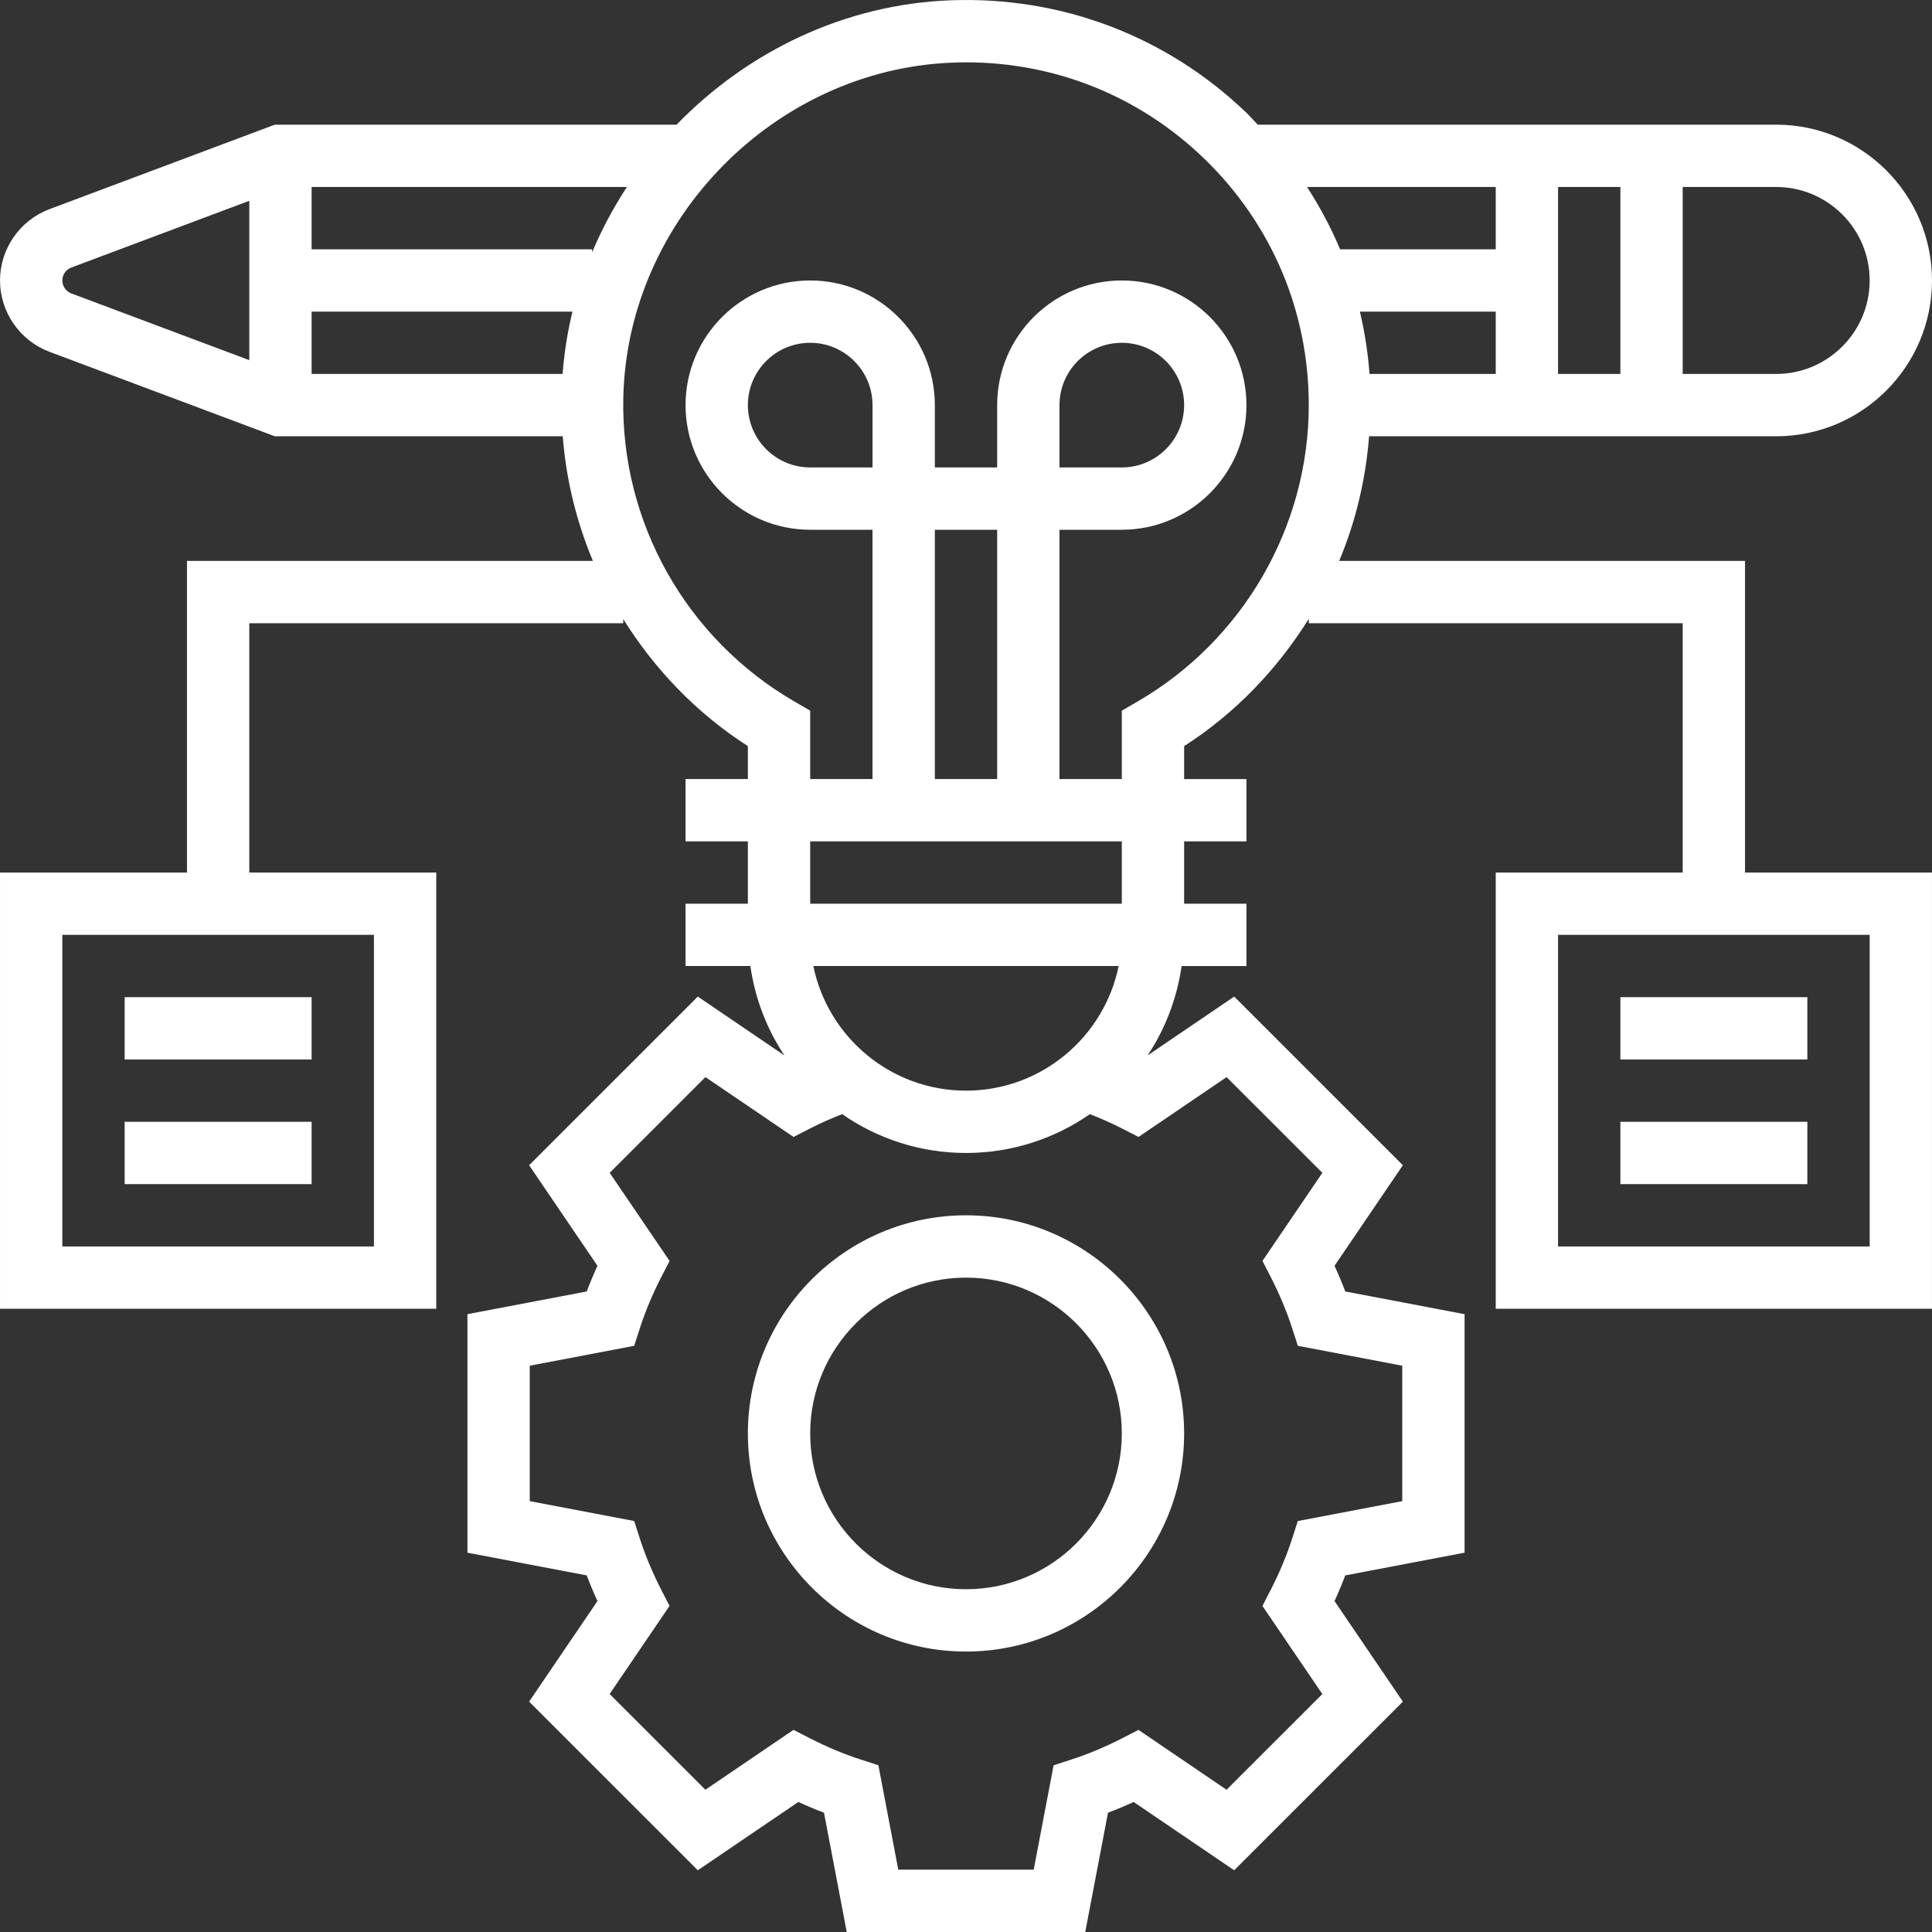
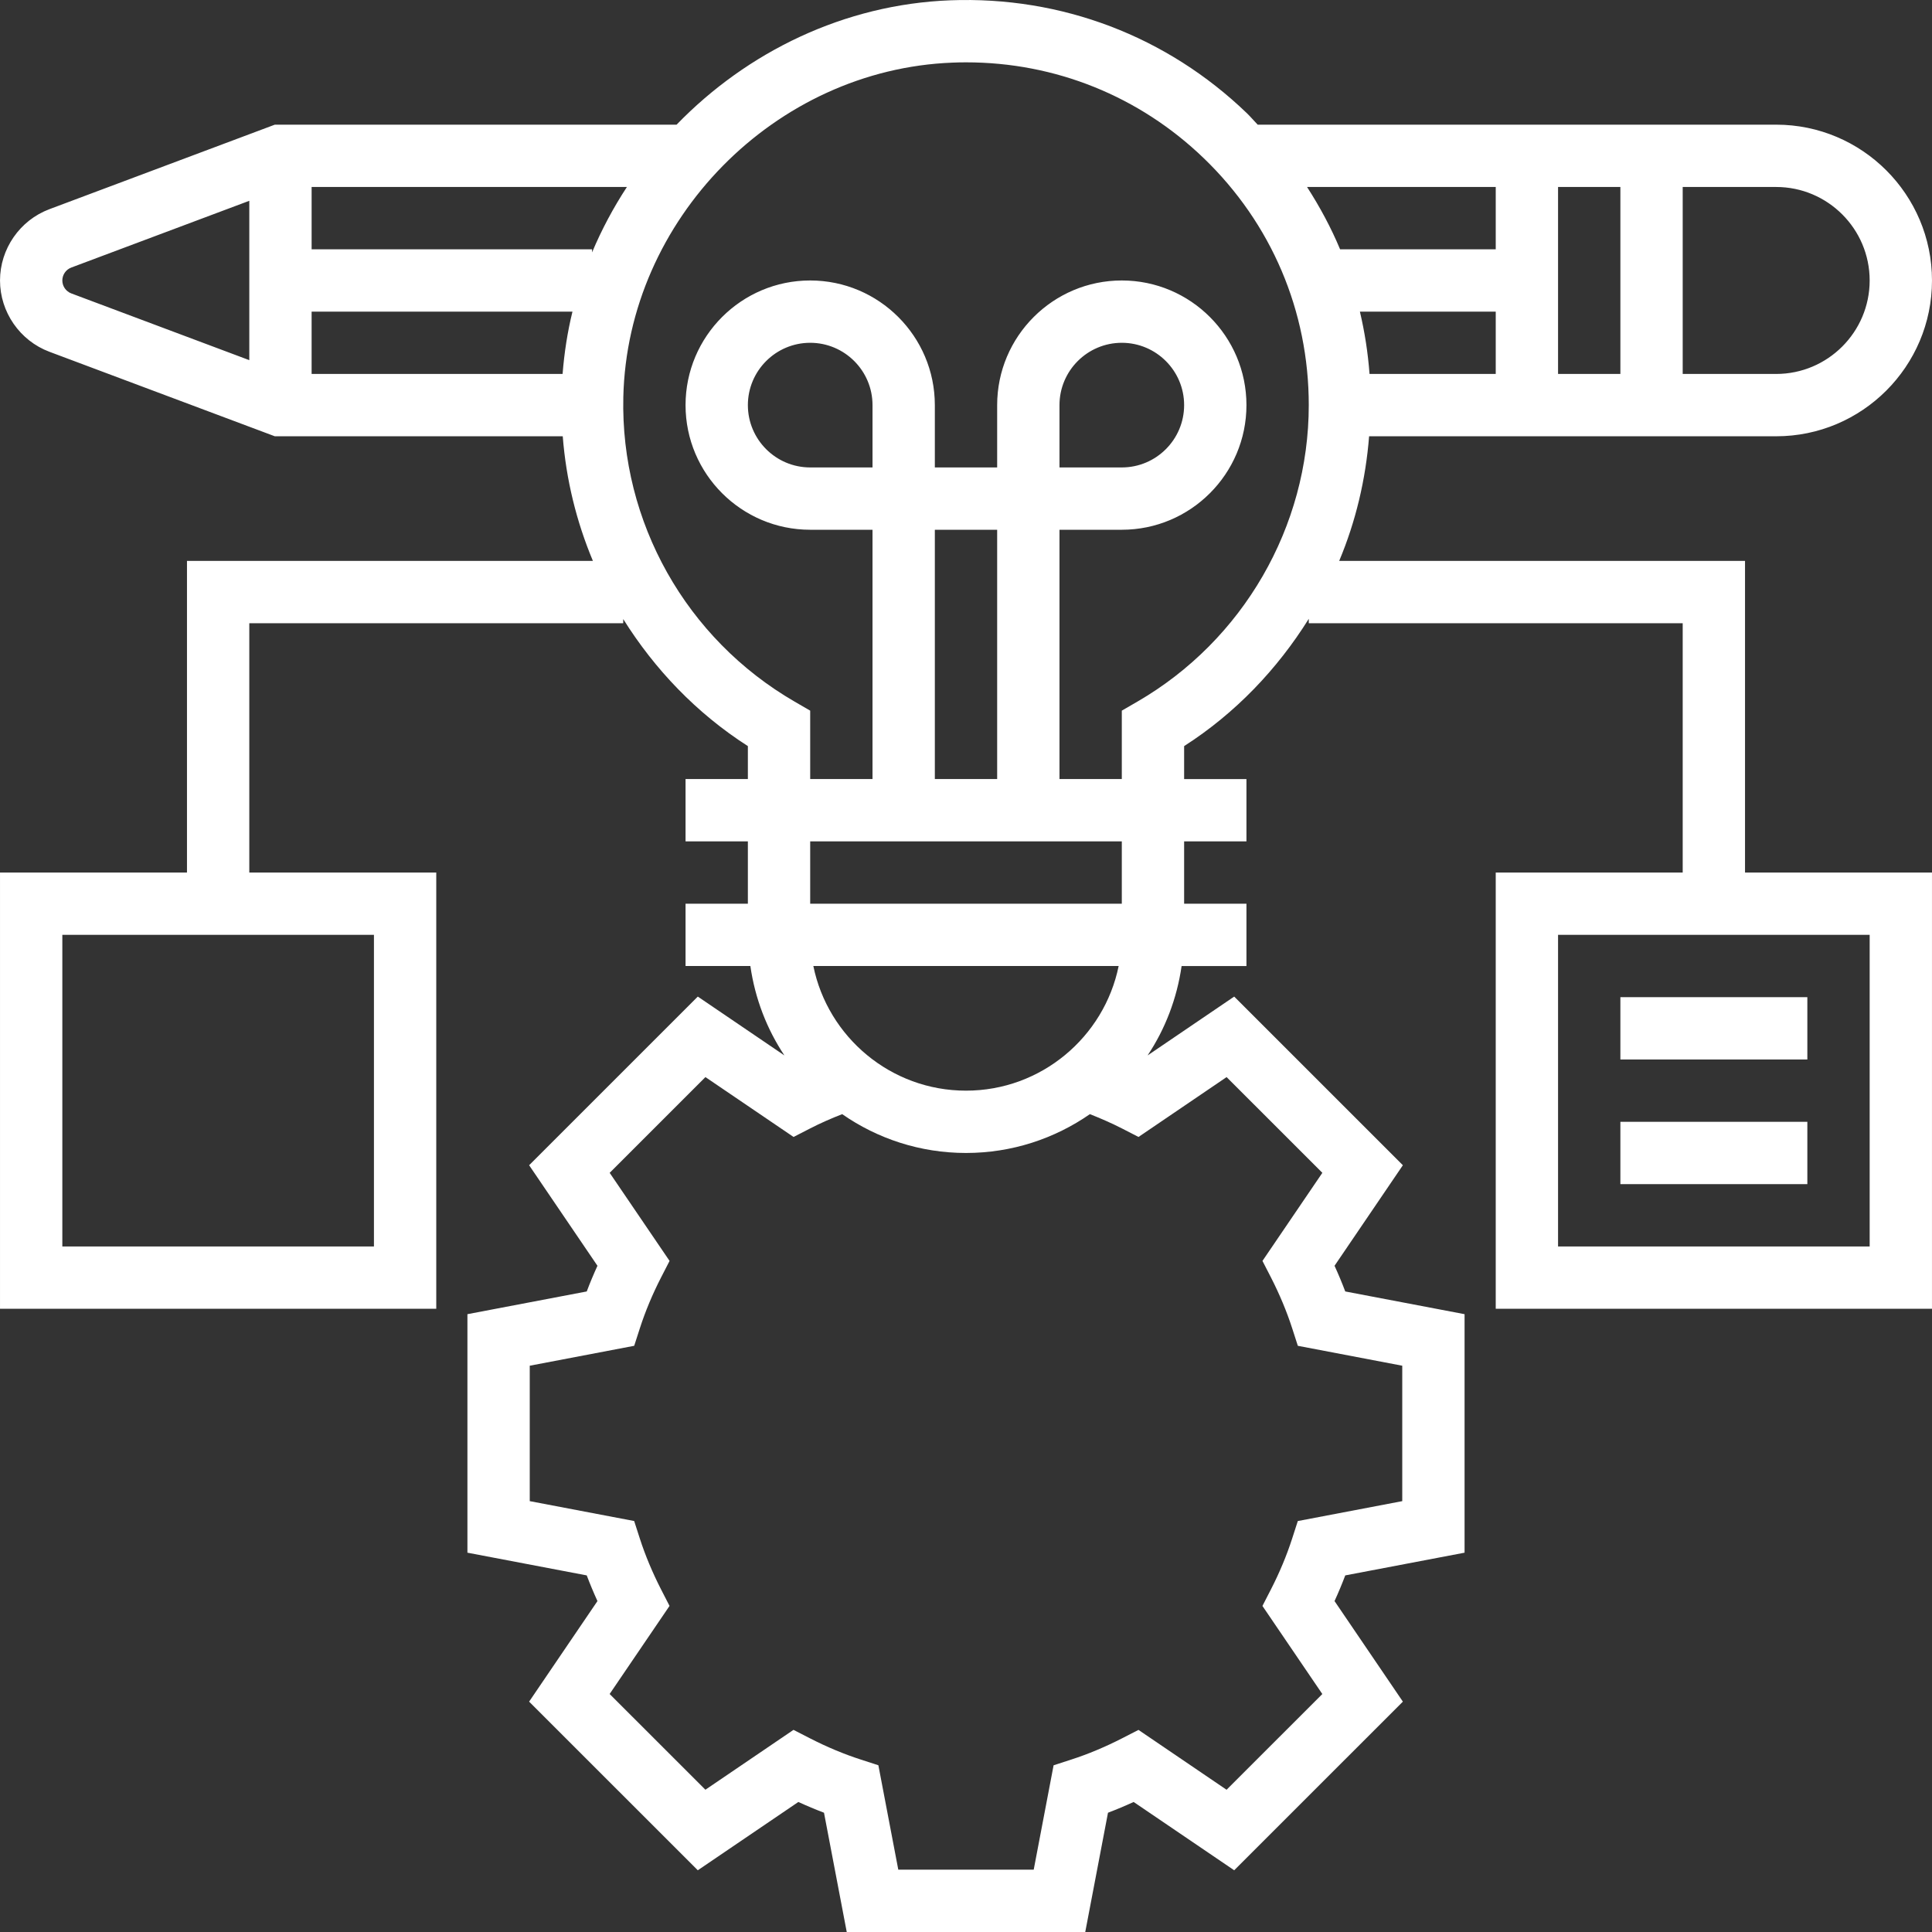
<svg xmlns="http://www.w3.org/2000/svg" version="1.1" id="Capa_1" x="0px" y="0px" viewBox="0 0 496.006 496.006" style="enable-background:new 0 0 496.006 496.006;" xml:space="preserve">
  <rect x="0" y="0" width="496.006" height="496.006" fill="#333333" stroke="none" />
  <g>
-     <path fill="#fff" d="M248.003,312.006c-30.88,0-56,25.128-56,56s25.12,56,56,56s56-25.128,56-56S278.883,312.006,248.003,312.006z     M248.003,408.006c-22.056,0-40-17.944-40-40c0-22.056,17.944-40,40-40c22.056,0,40,17.944,40,40    C288.003,390.062,270.059,408.006,248.003,408.006z" />
-     <rect fill="#fff" x="32.003" y="256.006" width="48" height="16" />
-     <rect fill="#fff" x="32.003" y="288.006" width="48" height="16" />
    <rect fill="#fff" x="416.003" y="256.006" width="48" height="16" />
    <rect fill="#fff" x="416.003" y="288.006" width="48" height="16" />
    <path fill="#fff" d="M448.003,144.006H343.811c4.24-10.096,6.808-20.888,7.68-32h104.512c22.056,0,40-17.944,40-40c0-22.056-17.944-40-40-40    h-133.12c-0.936-0.968-1.784-1.992-2.76-2.936C299.571,9.286,272.507-1.01,243.947,0.078    c-27.224,1.048-52.112,13.216-70.248,31.928H70.555L12.691,53.702c-7.592,2.84-12.688,10.2-12.688,18.304    S5.099,87.47,12.683,90.31l57.872,21.696h73.92c0.864,11.144,3.512,21.904,7.744,32H48.003v80h-48v112h112v-112h-48v-64h96v-1.072    c8.064,12.888,18.8,24.16,32,32.616v8.456h-16v16h16v16h-16v16h16.64c1.208,8.384,4.232,16.184,8.736,22.952l-22.232-15.104    l-43.304,43.296l17.544,25.816c-1,2.184-1.92,4.392-2.752,6.592l-30.632,5.832v61.232l30.632,5.832    c0.832,2.2,1.752,4.408,2.752,6.592l-17.544,25.816l43.304,43.296l25.816-17.536c2.192,1.008,4.392,1.928,6.584,2.76l5.84,30.624    h61.232l5.84-30.624c2.192-0.832,4.392-1.752,6.584-2.76l25.816,17.536l43.304-43.296l-17.544-25.816    c1-2.184,1.92-4.392,2.752-6.592l30.632-5.832V337.39l-30.632-5.832c-0.832-2.2-1.752-4.408-2.752-6.592l17.544-25.816    l-43.304-43.296l-22.232,15.104c4.504-6.76,7.52-14.56,8.728-22.944h16.648v-16h-16v-16h16v-16h-16v-8.464    c13.168-8.44,23.92-19.744,32-32.68v1.136h96v64h-48v112h112v-112h-48V144.006z M64.003,92.462L18.299,75.326    c-1.376-0.52-2.296-1.848-2.296-3.32s0.92-2.8,2.304-3.32L64.003,51.55V92.462z M96.003,240.006v80h-80v-80H96.003z     M384.003,96.006h-32.4c-0.408-5.44-1.24-10.776-2.472-16h34.872V96.006z M432.003,48.006h24c13.232,0,24,10.768,24,24    s-10.768,24-24,24h-24V48.006z M400.003,48.006h16v48h-16V48.006z M384.003,48.006v16h-39.96c-2.32-5.568-5.2-10.896-8.48-16    H384.003z M144.435,96.006H80.003v-16h66.968C145.691,85.214,144.867,90.558,144.435,96.006z M152.003,64.798v-0.792h-72v-16    h80.944C157.475,53.31,154.475,58.918,152.003,64.798z M314.907,276.526l24.584,24.576l-15.376,22.616l2.168,4.216    c2.216,4.336,4.056,8.728,5.456,13.064l1.456,4.512l26.808,5.112v34.768l-26.816,5.112l-1.456,4.512    c-1.4,4.336-3.232,8.728-5.456,13.064l-2.168,4.216l15.376,22.616l-24.584,24.576l-22.616-15.368l-4.224,2.168    c-4.368,2.232-8.76,4.072-13.056,5.456l-4.512,1.464l-5.104,26.8h-34.768l-5.112-26.808l-4.512-1.464    c-4.296-1.384-8.688-3.216-13.056-5.456l-4.224-2.168l-22.616,15.368l-24.584-24.576l15.376-22.616l-2.168-4.216    c-2.216-4.336-4.056-8.728-5.456-13.064l-1.456-4.512l-26.808-5.104v-34.768l26.816-5.112l1.456-4.512    c1.4-4.336,3.232-8.728,5.456-13.064l2.168-4.216l-15.376-22.616l24.584-24.576l22.624,15.368l4.224-2.168    c2.728-1.408,5.496-2.608,8.256-3.688c9.024,6.272,19.976,9.968,31.792,9.968s22.768-3.696,31.808-9.968    c2.744,1.08,5.504,2.28,8.264,3.688l4.216,2.168L314.907,276.526z M288.003,216.006v16h-80v-16H288.003z M224.003,120.006h-16    c-8.824,0-16-7.176-16-16s7.176-16,16-16c8.824,0,16,7.176,16,16V120.006z M240.003,200.006v-64h16v64H240.003z M287.195,248.006    c-3.72,18.232-19.88,32-39.192,32s-35.472-13.768-39.192-32H287.195z M291.995,180.134l-3.992,2.312v17.56h-16v-64h16    c17.648,0,32-14.352,32-32s-14.352-32-32-32s-32,14.352-32,32v16h-16v-16c0-17.648-14.352-32-32-32s-32,14.352-32,32    s14.352,32,32,32h16v64h-16v-17.56l-3.992-2.312c-27.864-16.144-44.72-46.104-43.984-78.192    c1.048-45.608,38.96-84.128,84.52-85.864c1.168-0.056,2.32-0.072,3.48-0.072c22.896,0,44.448,8.664,61,24.592    c17.392,16.744,26.976,39.264,26.976,63.408C336.003,135.238,319.139,164.406,291.995,180.134z M272.003,120.006v-16    c0-8.824,7.176-16,16-16c8.824,0,16,7.176,16,16s-7.176,16-16,16H272.003z M480.003,240.006v80h-80v-80H480.003z" />
  </g>
</svg>